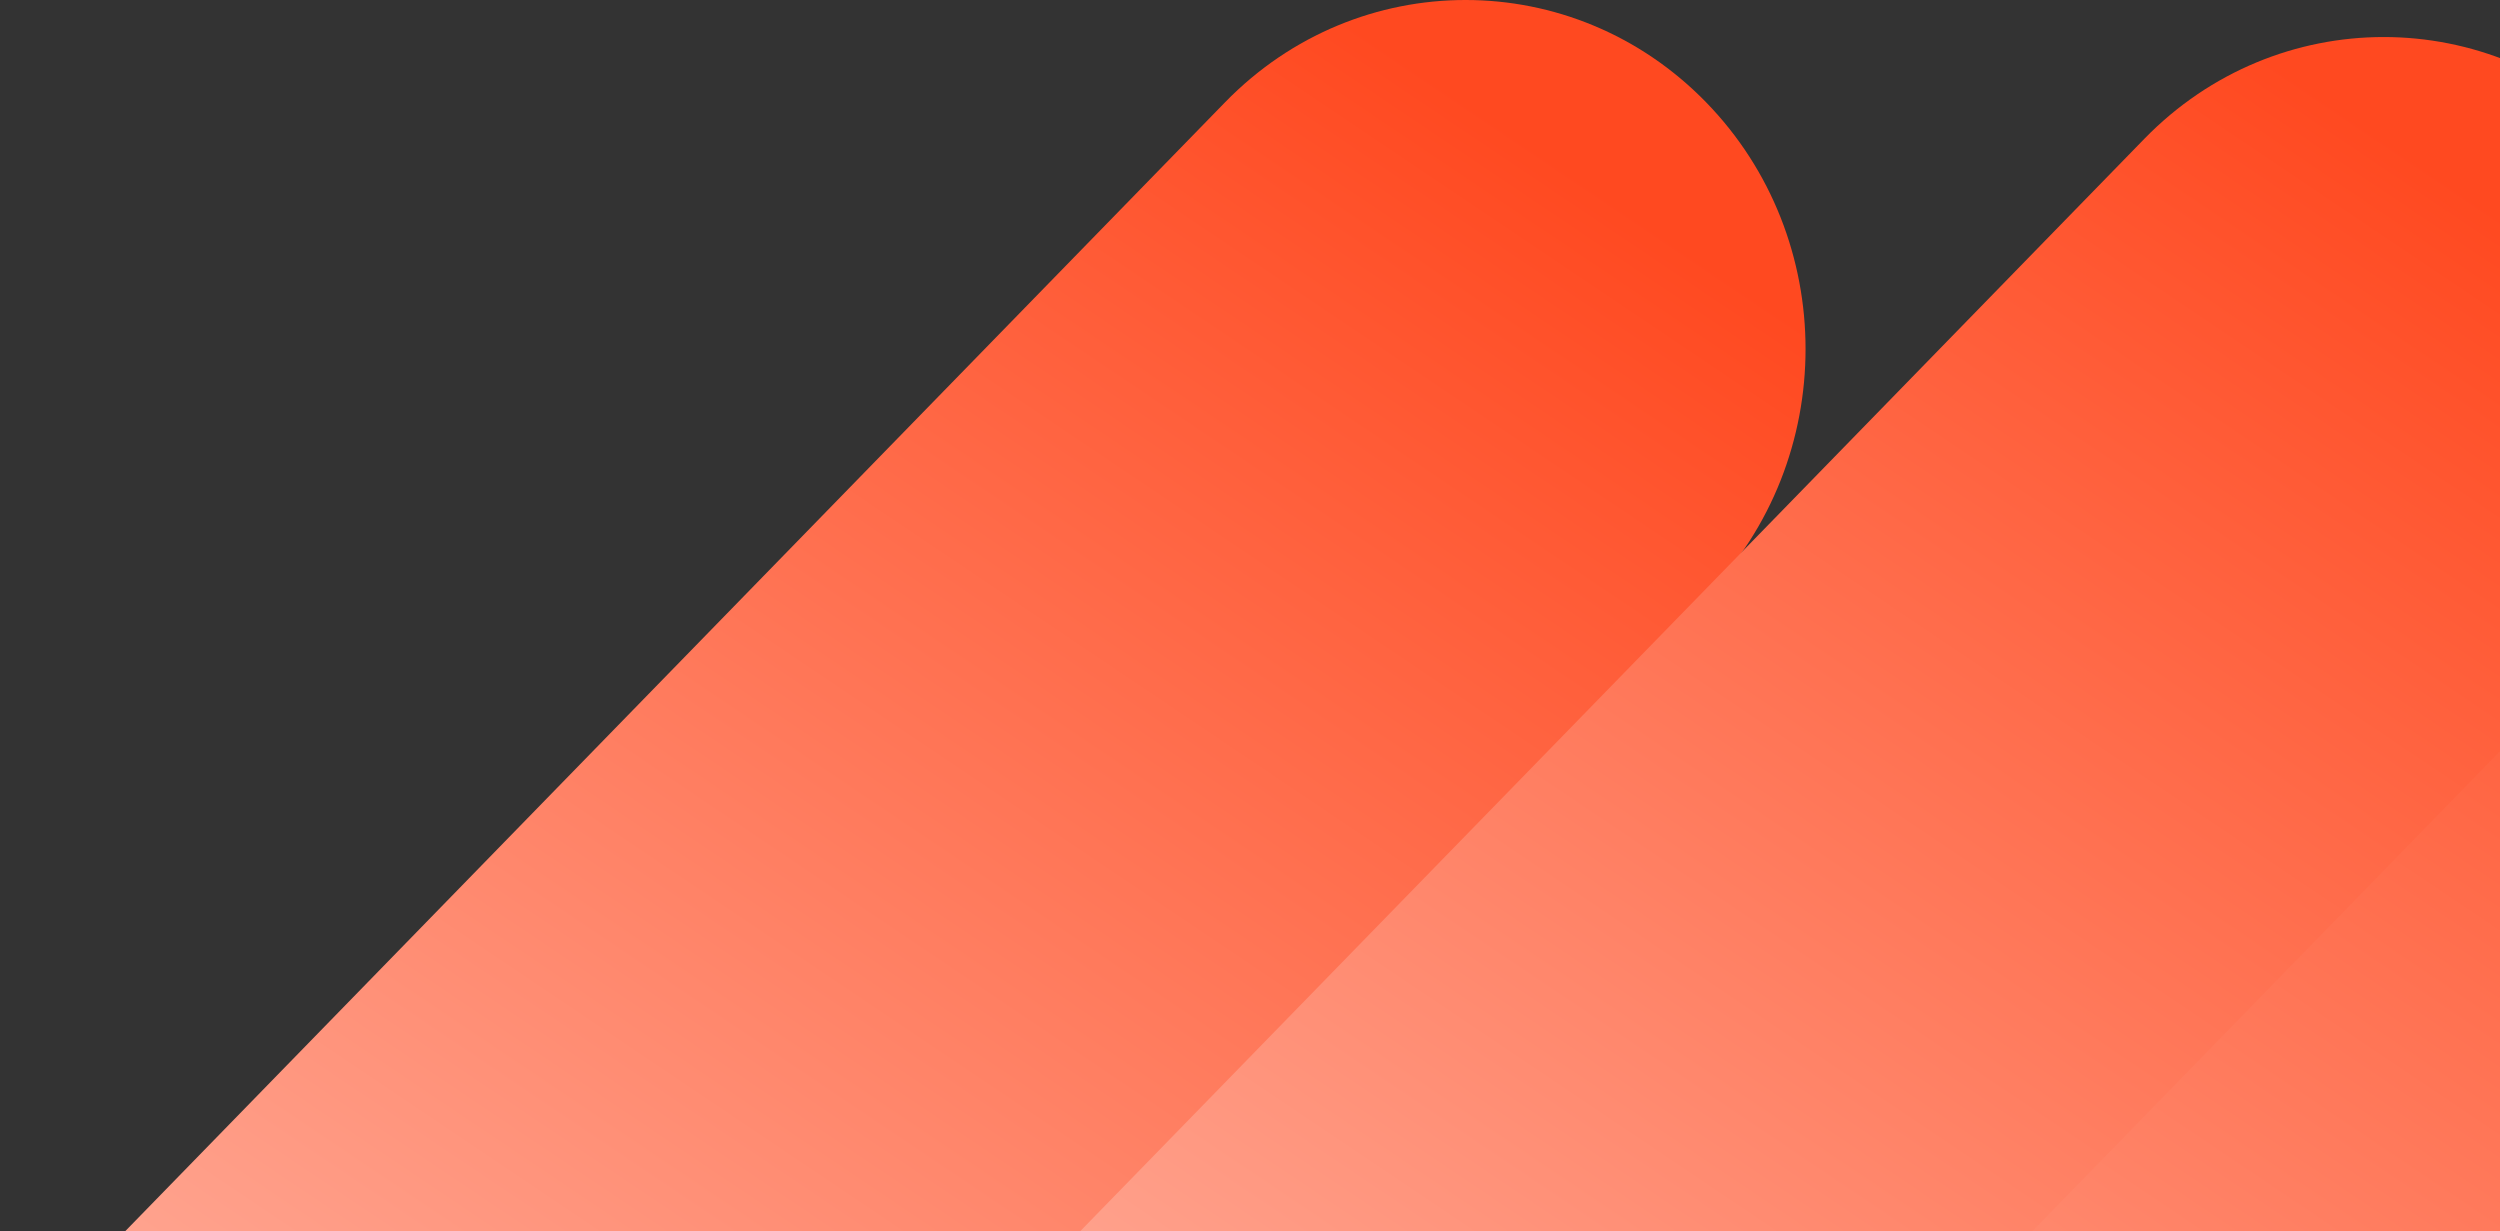
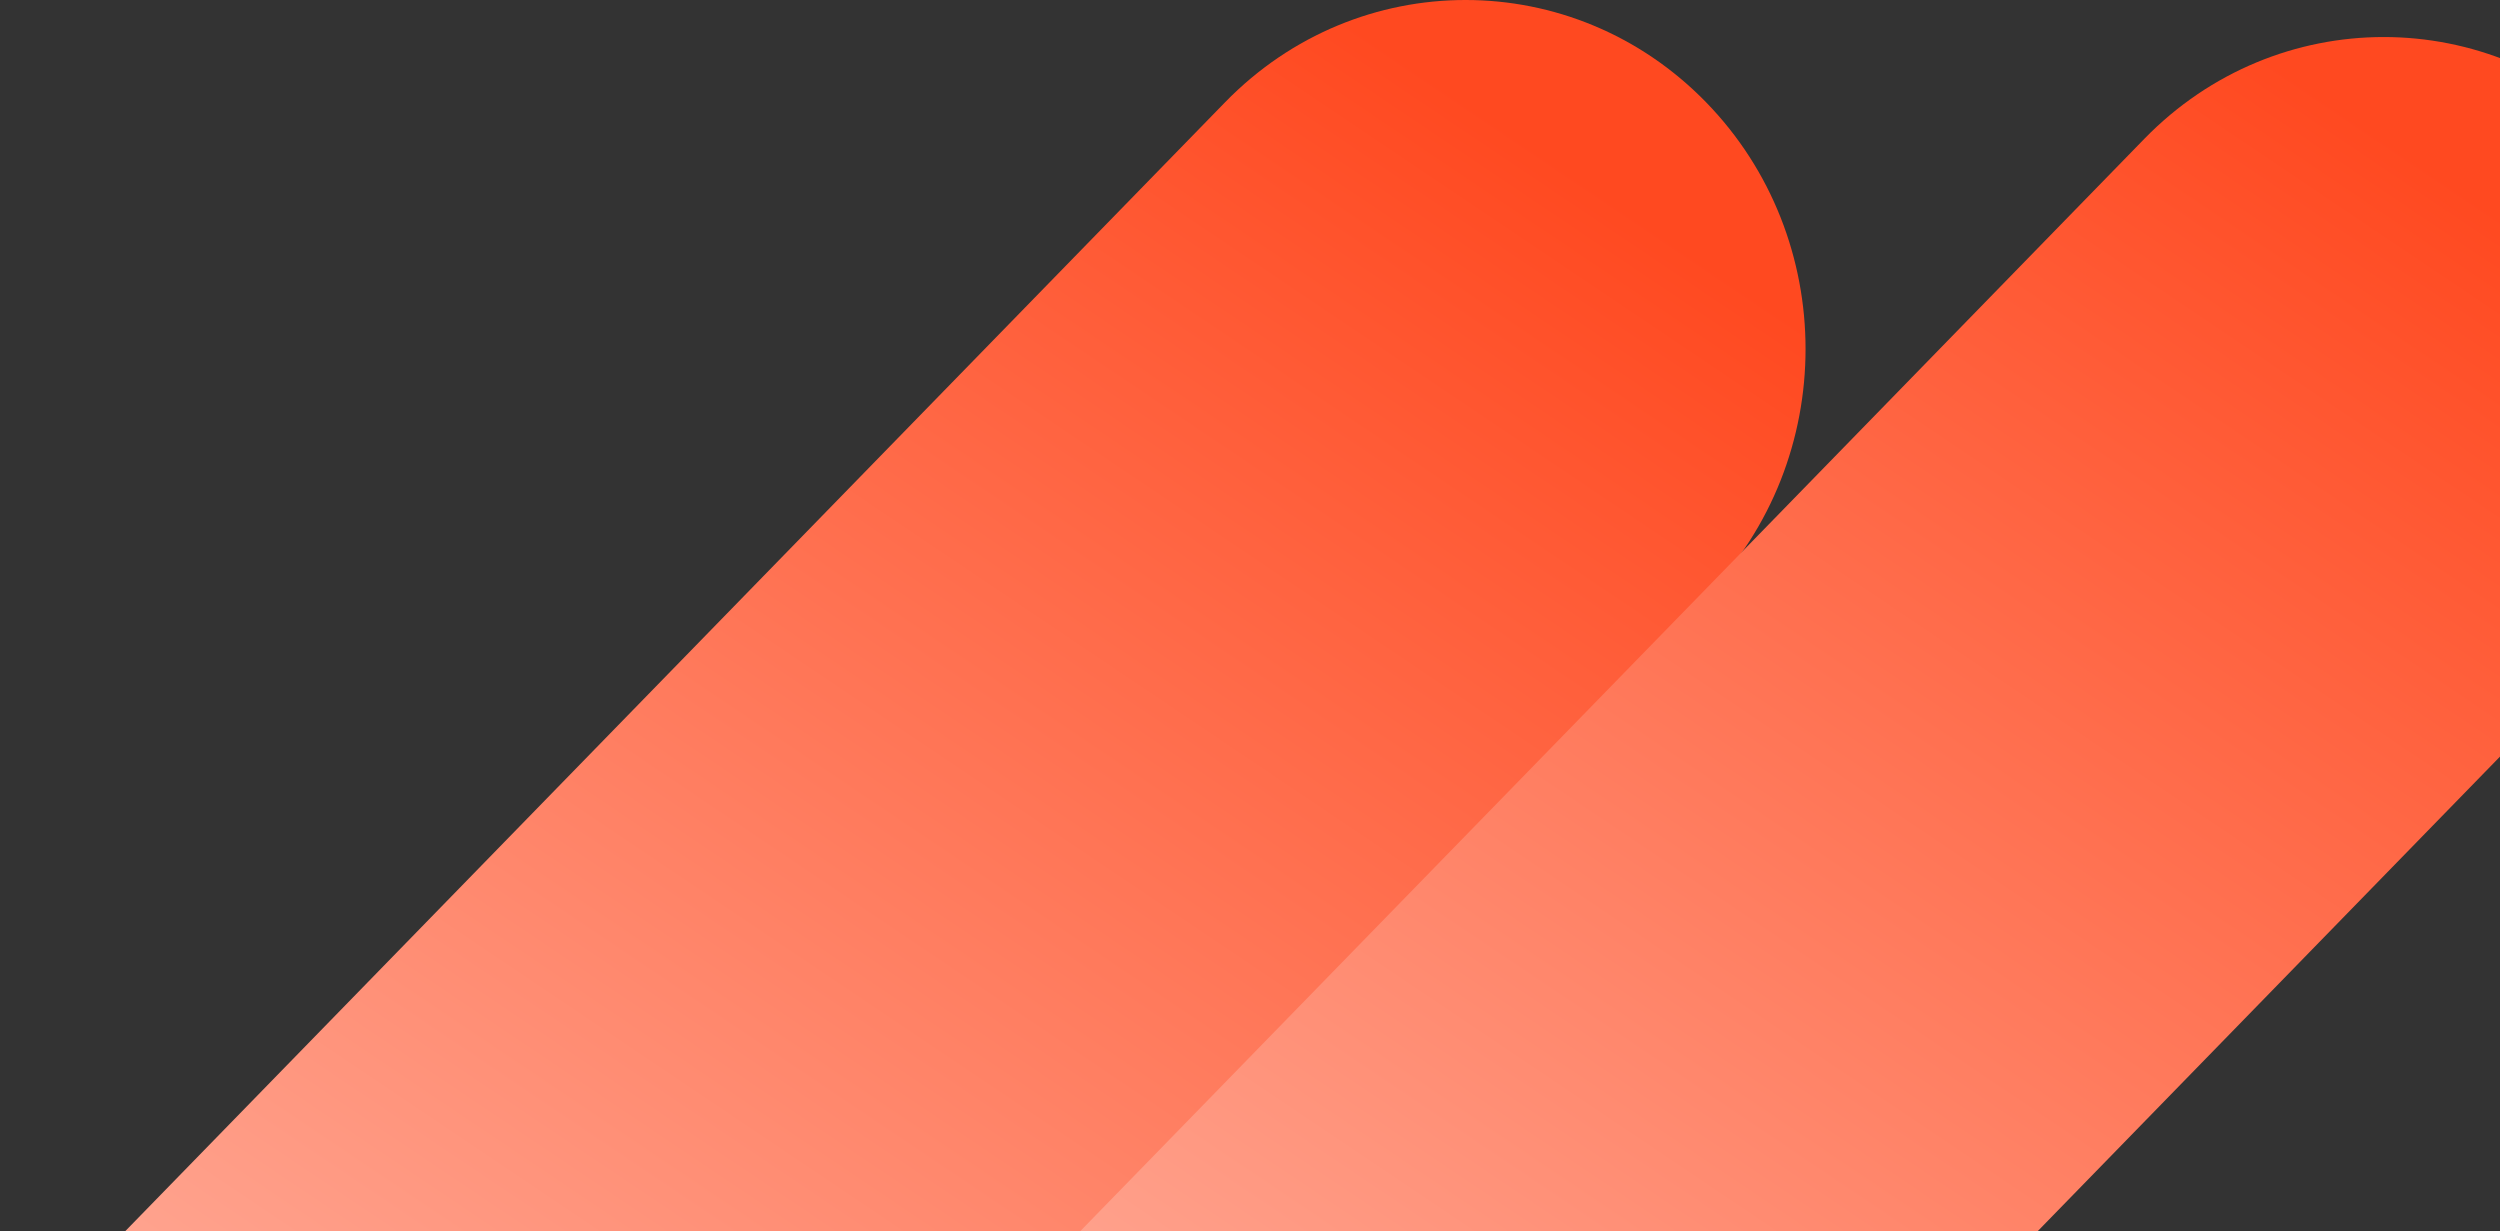
<svg xmlns="http://www.w3.org/2000/svg" viewBox="0 0 270 133" fill="none">
  <rect x="0" y="0" width="270" height="133" fill="#333333" stroke="none" />
  <path d="M184.248 11.037C169.911 -3.679 146.653 -3.679 132.316 11.037L-21.248 168.659C-35.584 183.375 -35.584 207.248 -21.248 221.963C-6.911 236.679 16.347 236.679 30.684 221.963L184.248 64.341C198.584 49.625 198.584 25.752 184.248 11.037Z" fill="url(#paint0_linear_7214_8313)" />
  <path d="M283.295 14.989C269.022 0.337 245.866 0.337 231.592 14.989L78.705 171.936C64.432 186.588 64.432 210.359 78.705 225.011C92.978 239.663 116.134 239.663 130.408 225.011L283.295 68.064C297.568 53.412 297.568 29.641 283.295 14.989Z" fill="url(#paint1_linear_7214_8313)" />
-   <path d="M351.248 51.037C336.911 36.321 313.653 36.321 299.316 51.037L145.752 208.659C131.416 223.375 131.416 247.248 145.752 261.963C160.089 276.679 183.347 276.679 197.684 261.963L351.248 104.341C365.584 89.625 365.584 65.752 351.248 51.037Z" fill="url(#paint2_linear_7214_8313)" />
  <defs>
    <linearGradient id="paint0_linear_7214_8313" x1="-79.729" y1="395.161" x2="172.655" y2="20.262" gradientUnits="userSpaceOnUse">
      <stop offset="0.18" stop-color="white" />
      <stop offset="1" stop-color="#FF4920" />
    </linearGradient>
    <linearGradient id="paint1_linear_7214_8313" x1="20.482" y1="397.465" x2="271.793" y2="24.201" gradientUnits="userSpaceOnUse">
      <stop offset="0.18" stop-color="white" />
      <stop offset="1" stop-color="#FF4920" />
    </linearGradient>
    <linearGradient id="paint2_linear_7214_8313" x1="87.271" y1="435.161" x2="339.655" y2="60.262" gradientUnits="userSpaceOnUse">
      <stop offset="0.18" stop-color="white" />
      <stop offset="1" stop-color="#FF4920" />
    </linearGradient>
  </defs>
</svg>